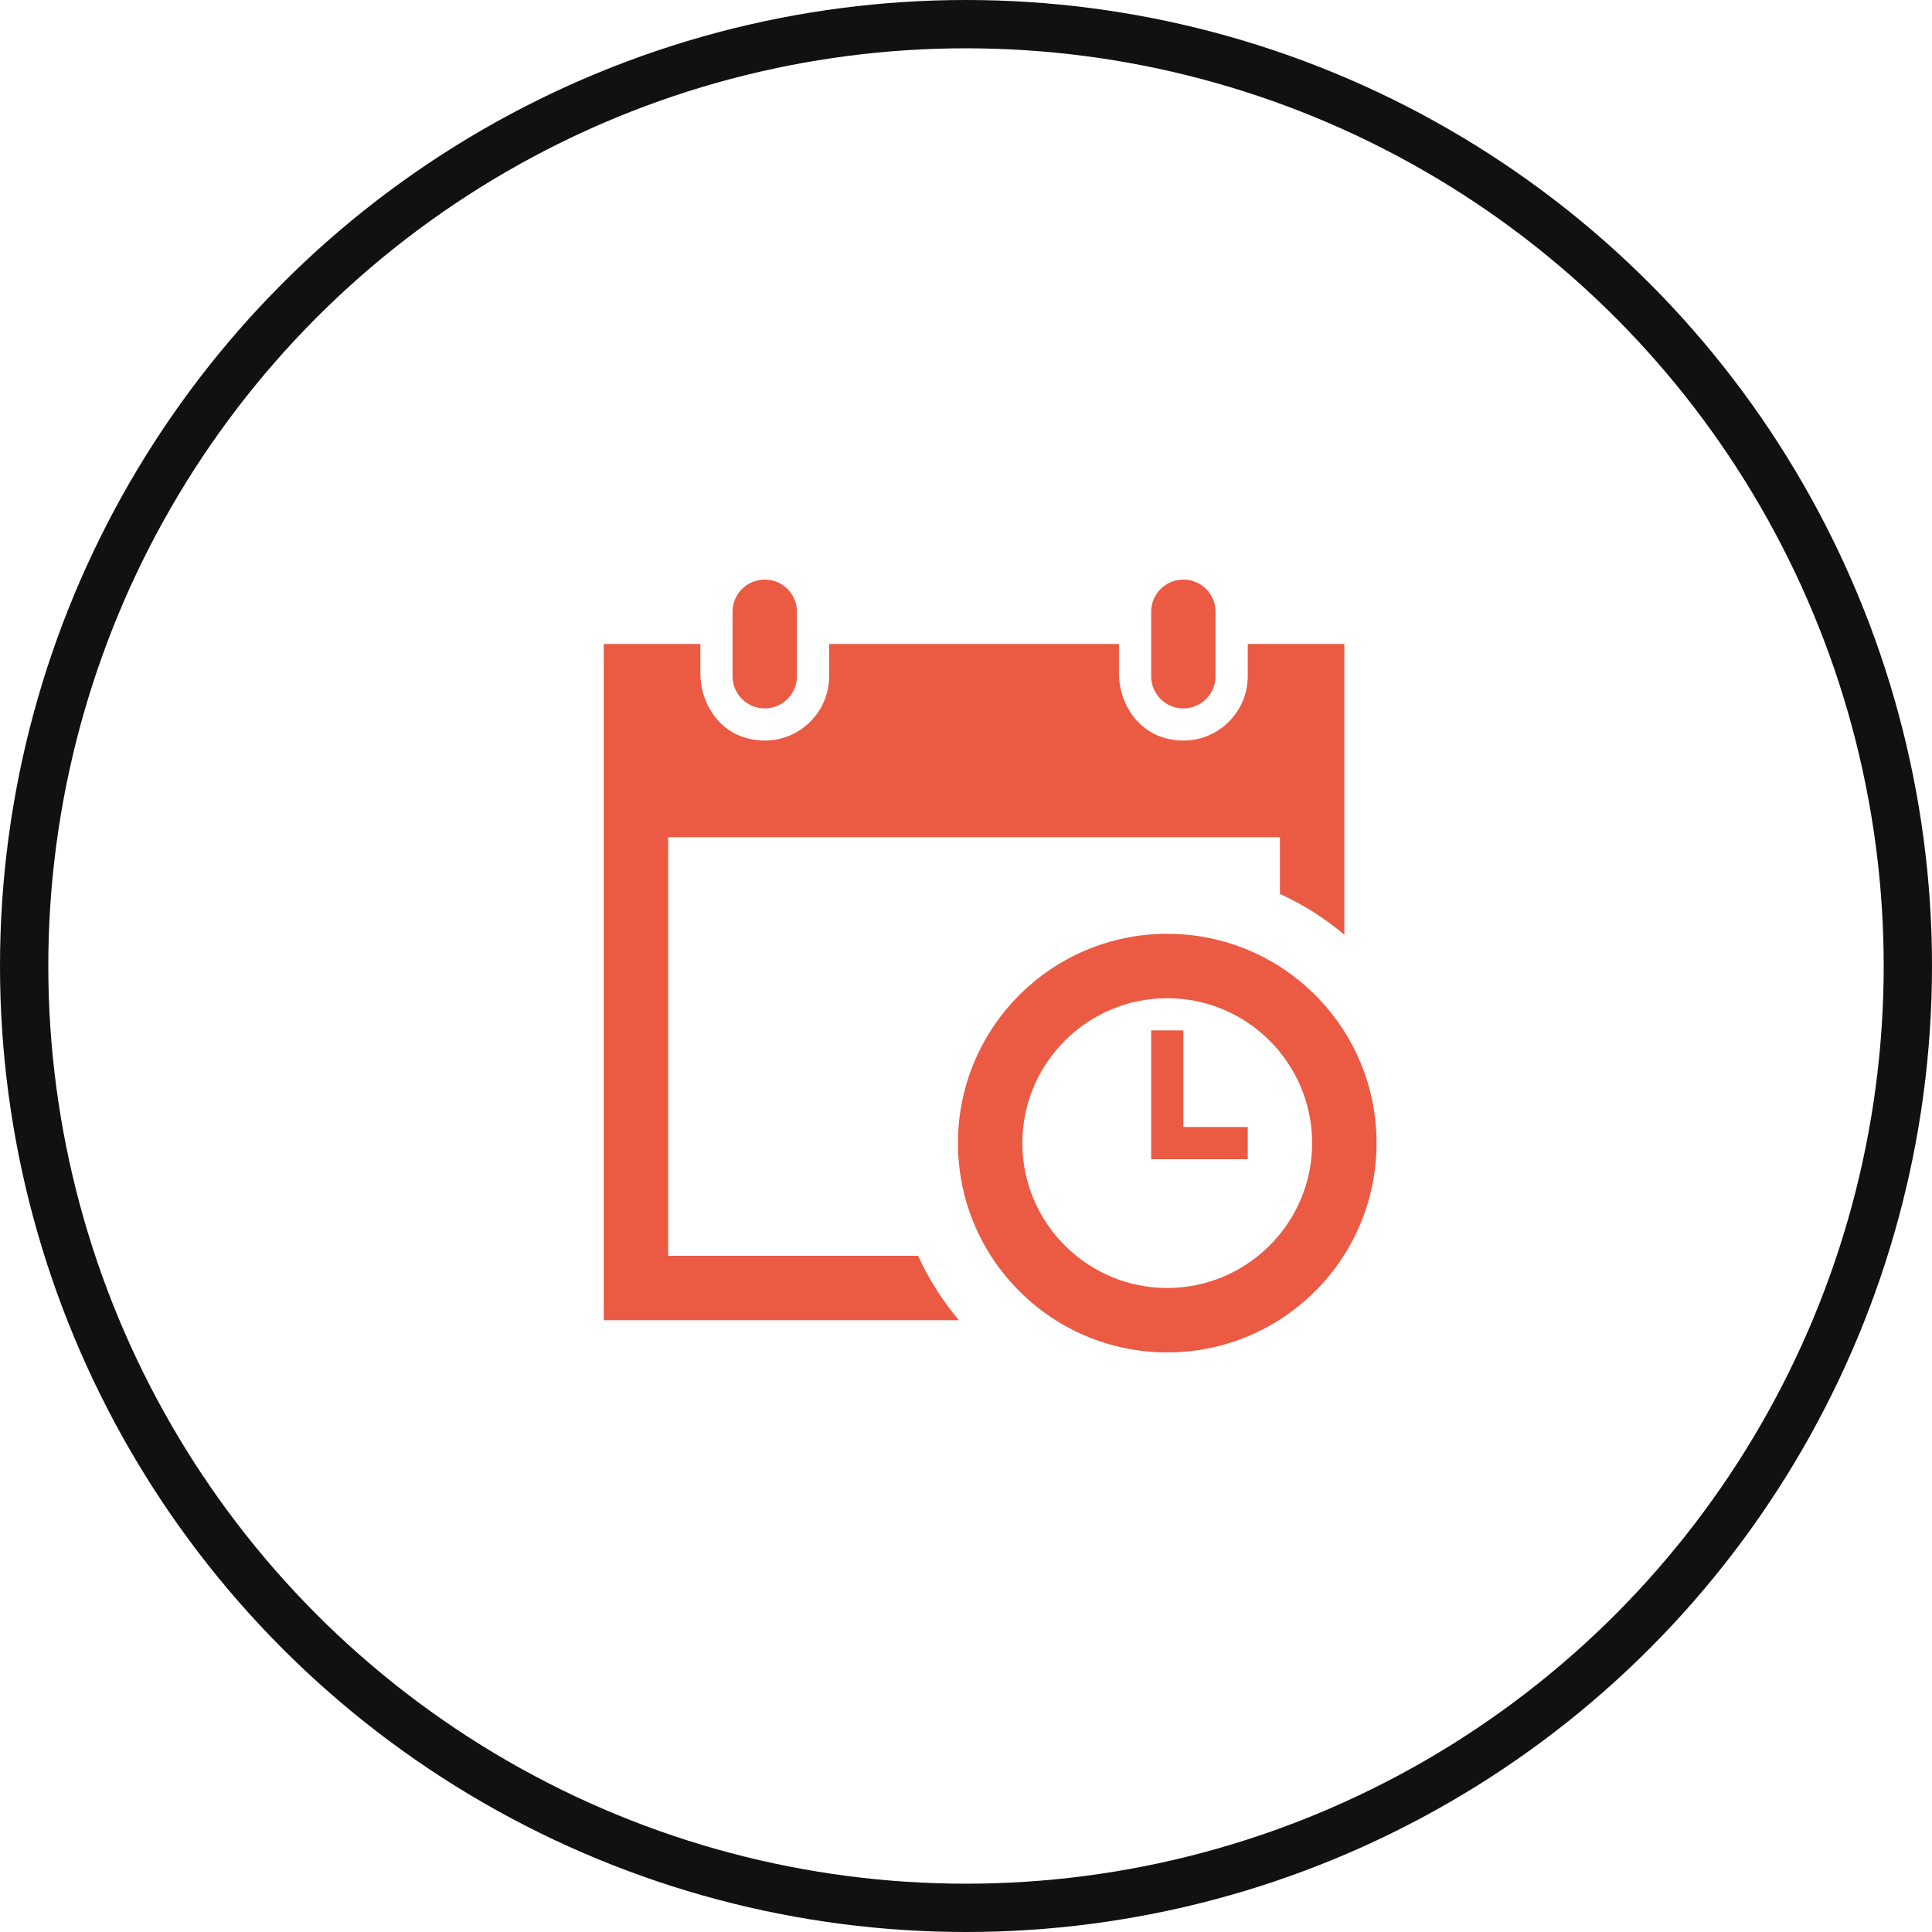
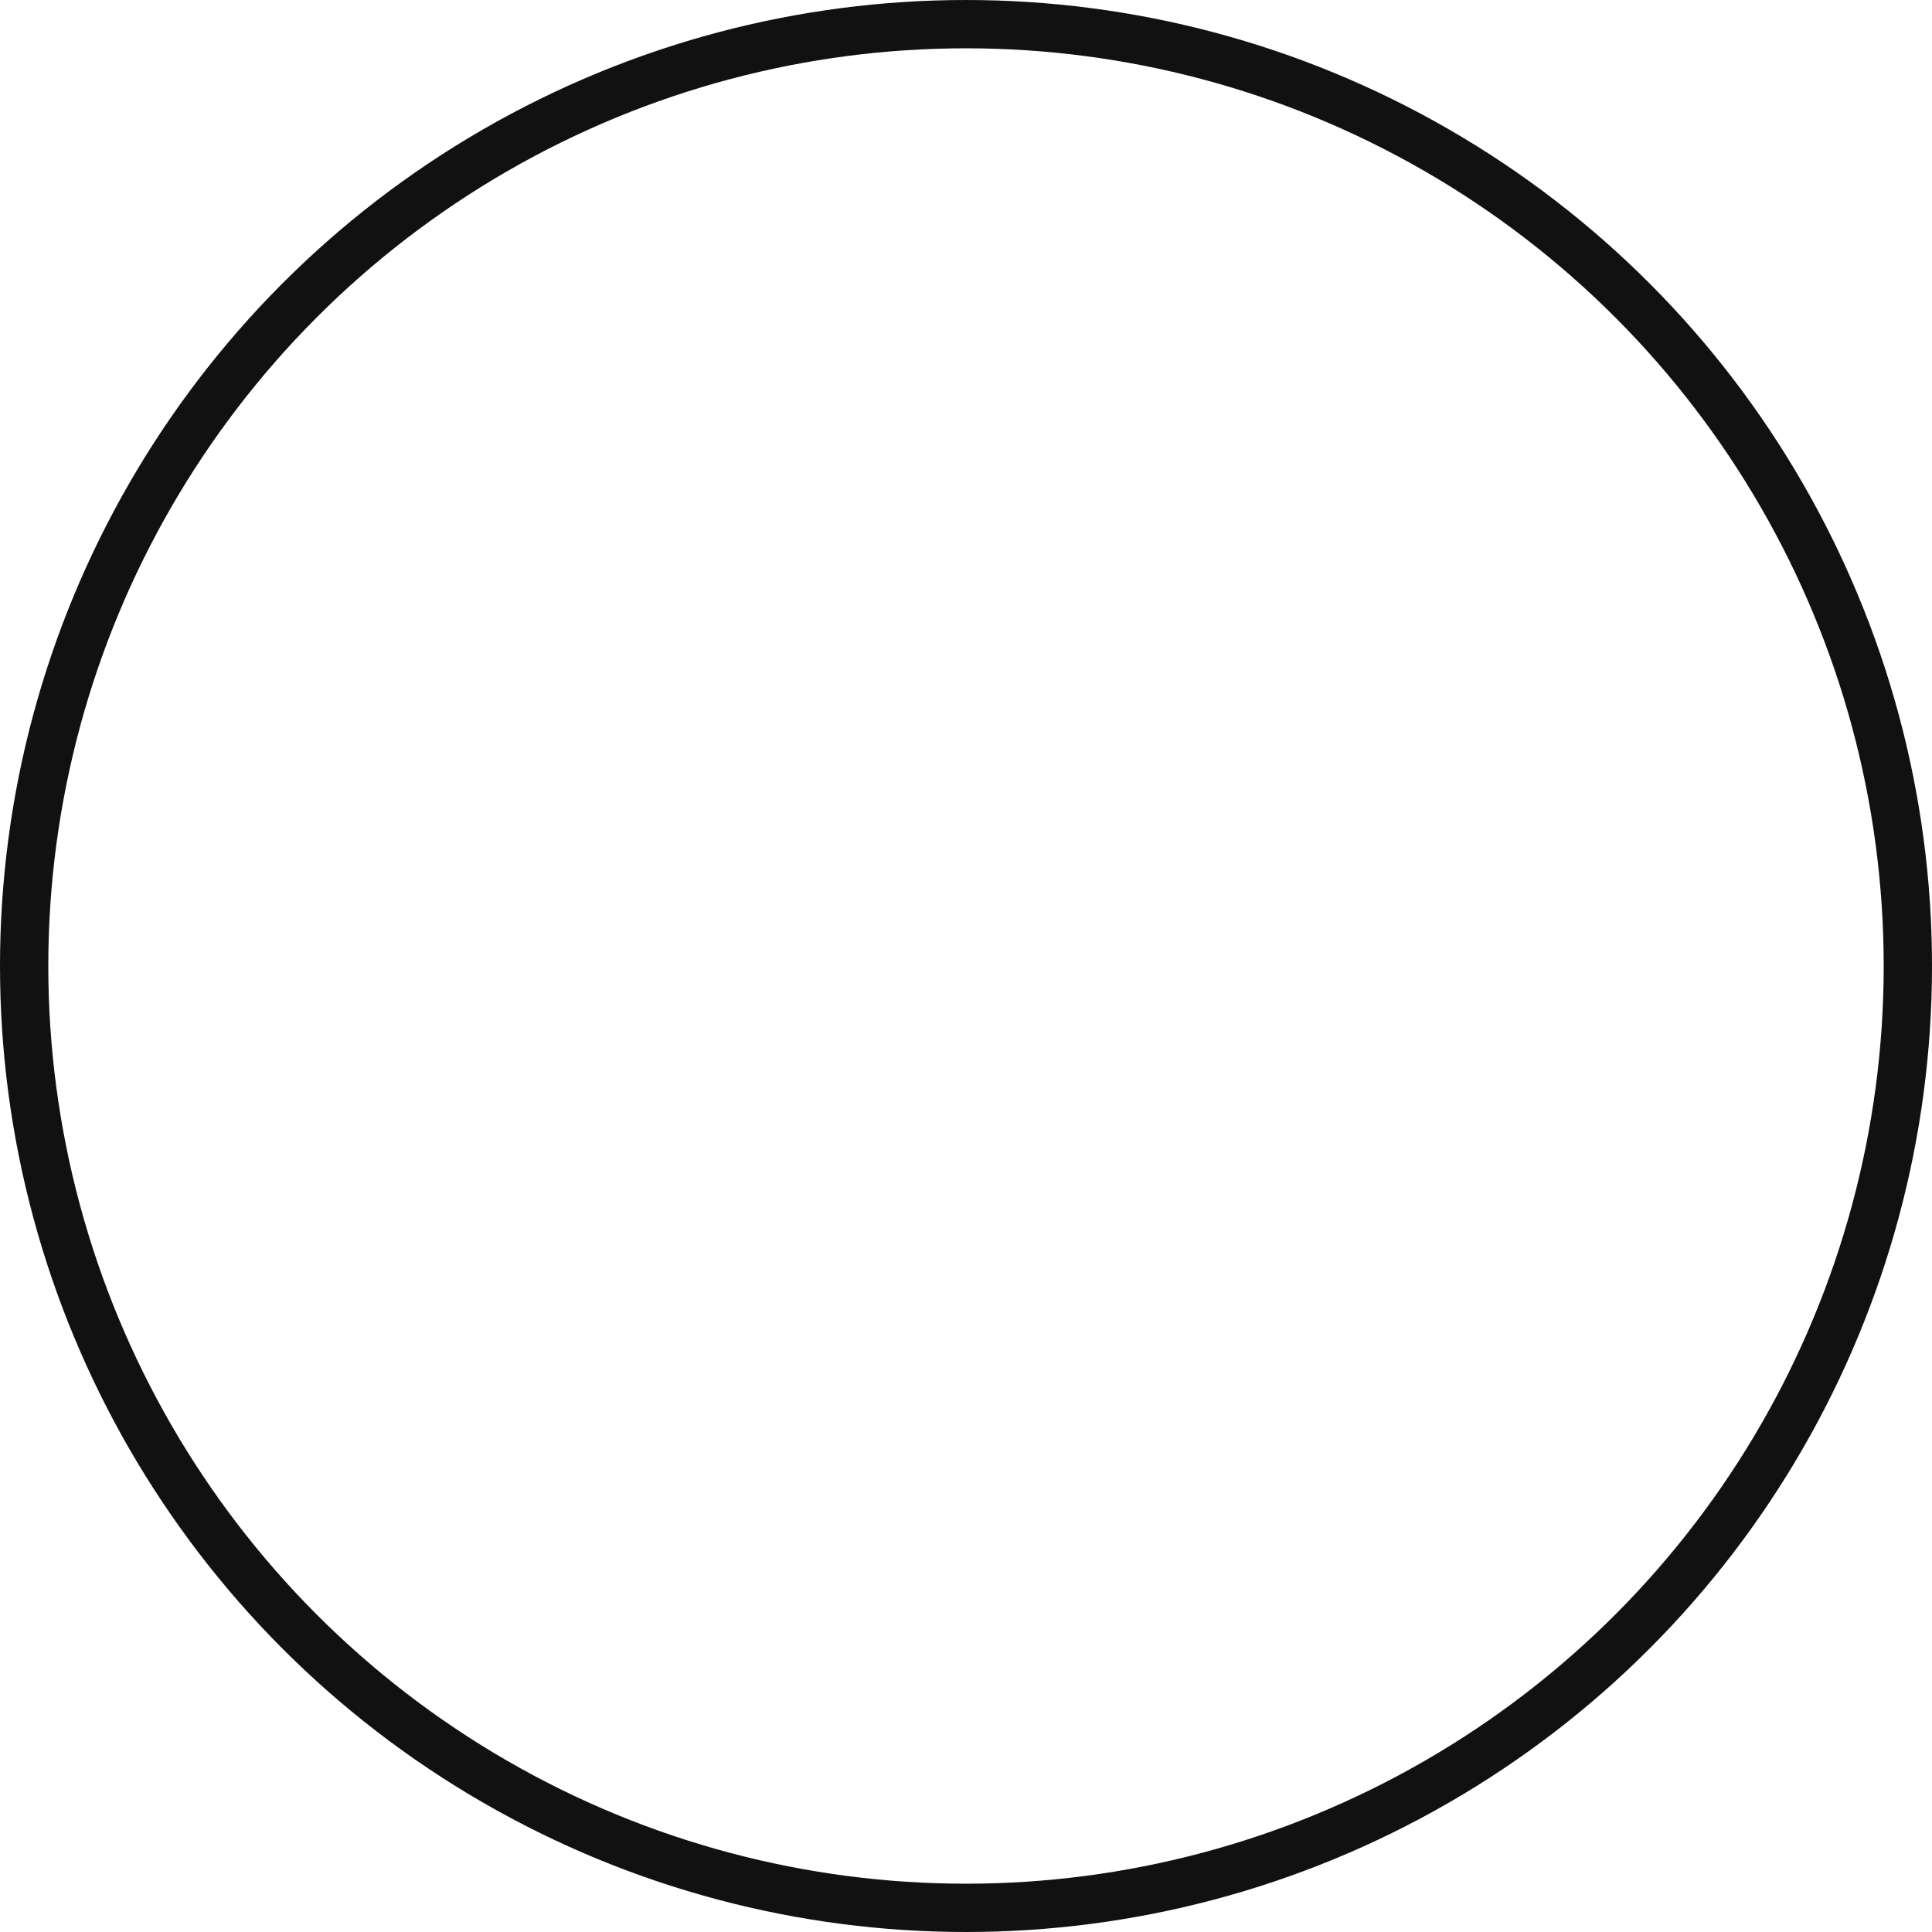
<svg xmlns="http://www.w3.org/2000/svg" width="80" height="80" viewBox="0 0 80 80" fill="none">
-   <path fill-rule="evenodd" clip-rule="evenodd" d="M33 28C33 28.736 32.404 29.333 31.667 29.333C30.929 29.333 30.333 28.736 30.333 28V25.333C30.333 24.597 30.929 24 31.667 24C32.404 24 33 24.597 33 25.333V28ZM49 24C48.263 24 47.667 24.597 47.667 25.333V28C47.667 28.736 48.263 29.333 49 29.333C49.737 29.333 50.333 28.736 50.333 28V25.333C50.333 24.597 49.737 24 49 24ZM49 46.667V42.667H47.667V48H51.667V46.667H49ZM48.333 53.333C45.025 53.333 42.333 50.641 42.333 47.333C42.333 44.025 45.025 41.333 48.333 41.333C51.641 41.333 54.333 44.025 54.333 47.333C54.333 50.641 51.641 53.333 48.333 53.333ZM57 47.333C57 52.12 53.12 56 48.333 56C43.547 56 39.667 52.12 39.667 47.333C39.667 42.547 43.547 38.667 48.333 38.667C53.12 38.667 57 42.547 57 47.333ZM27.667 52H38.017C38.457 52.969 39.027 53.865 39.708 54.667H25V26.667H29V27.88C29 29.044 29.681 30.168 30.789 30.525C32.629 31.119 34.333 29.755 34.333 28V26.667H46.333V27.88C46.333 29.044 47.015 30.168 48.123 30.525C49.963 31.119 51.667 29.755 51.667 28V26.667H55.667V38.708C54.865 38.027 53.969 37.457 53 37.017V34.667H27.667V52Z" fill="#EB5A43" />
  <circle cx="40" cy="40" r="39" stroke="#111111" stroke-width="2" />
</svg>